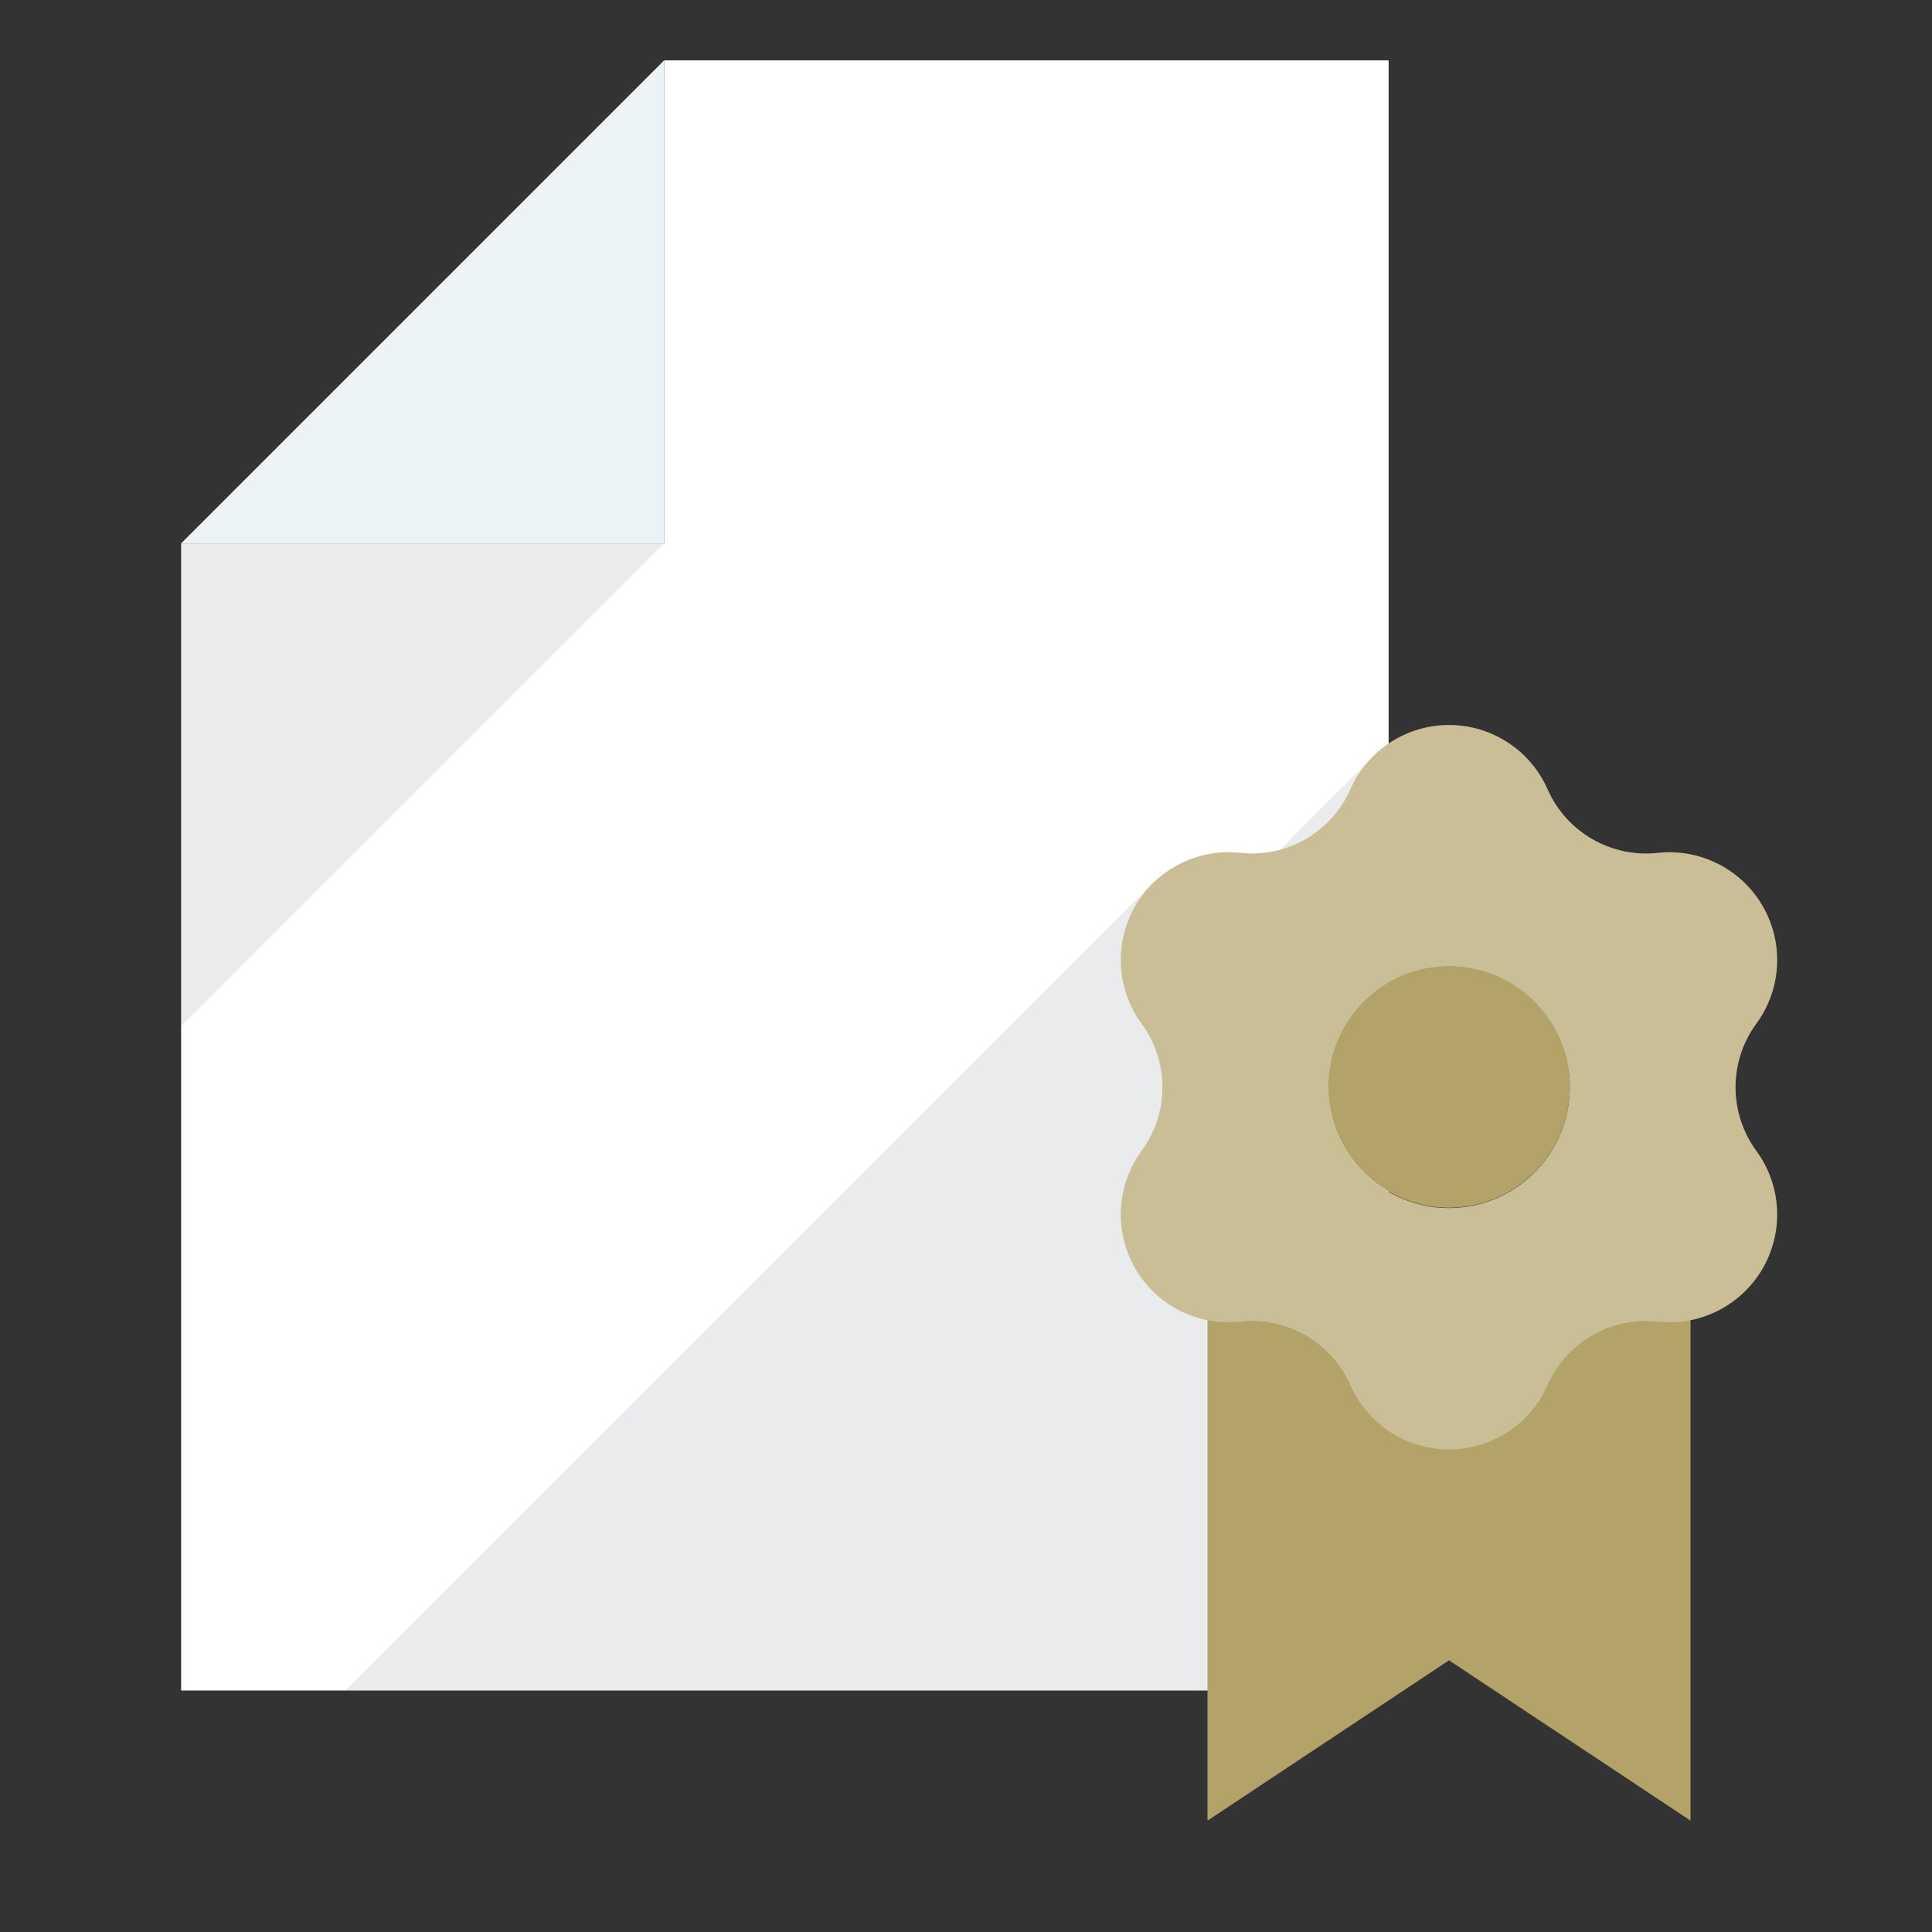
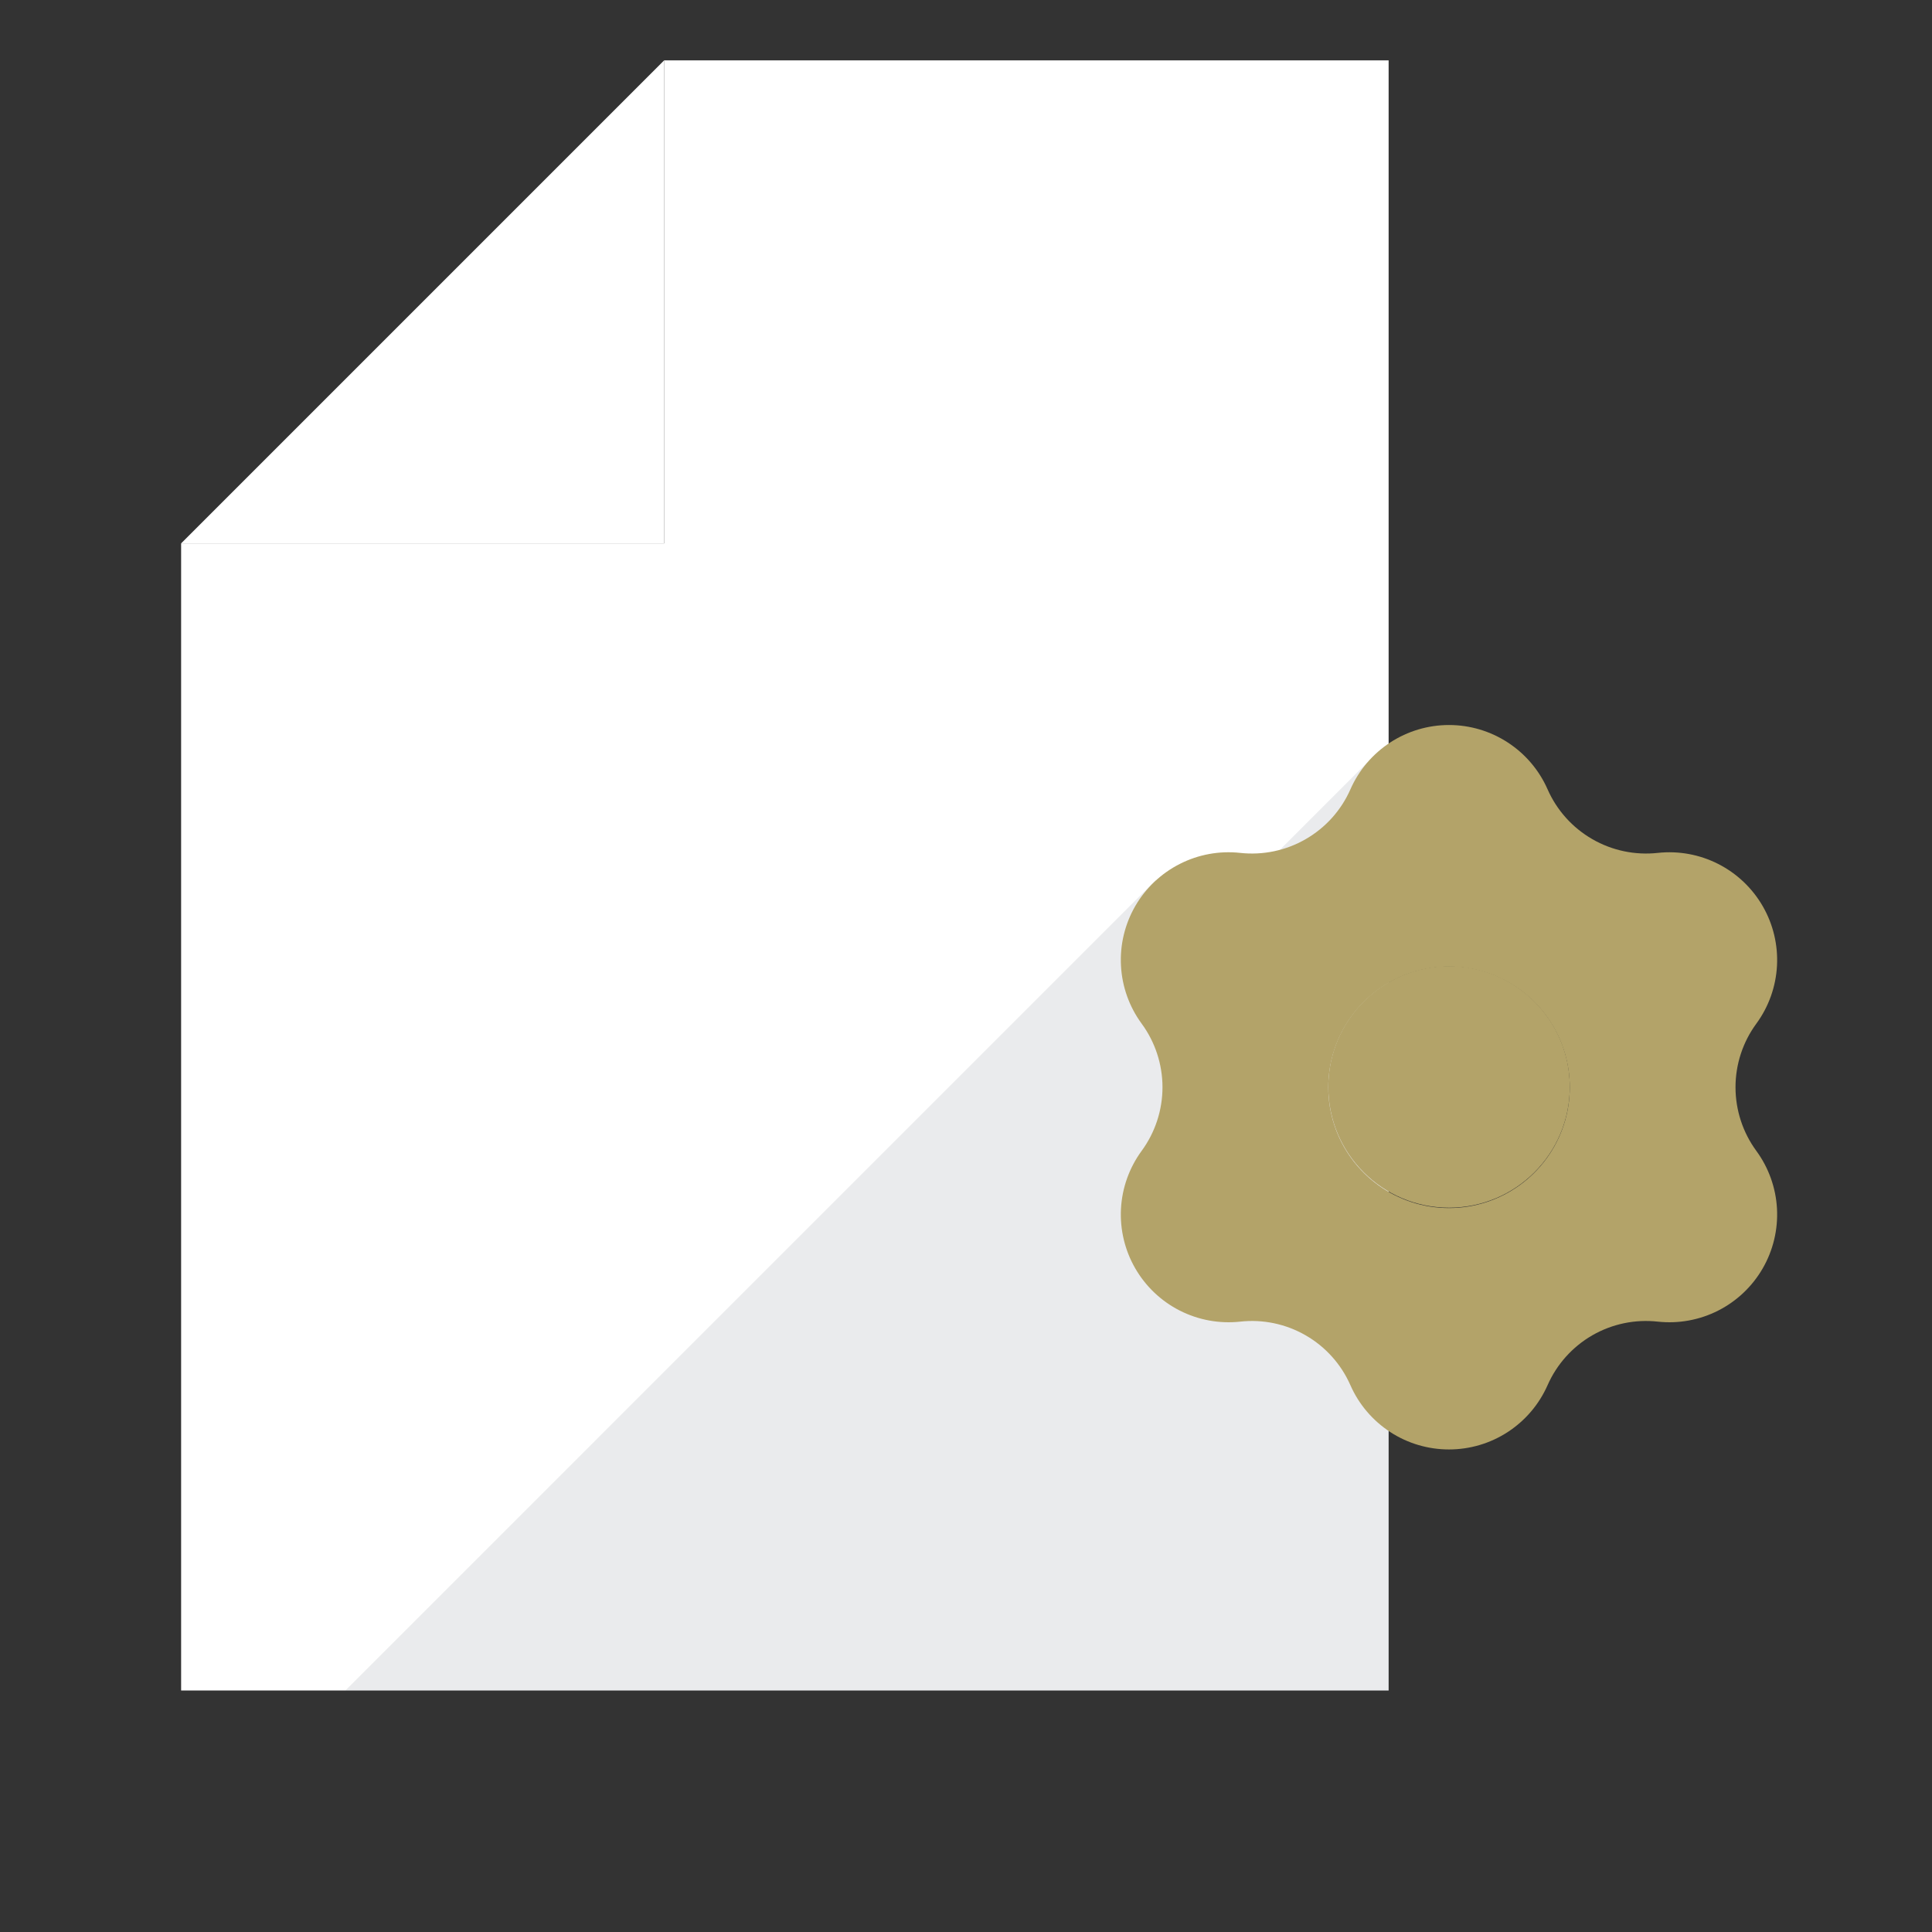
<svg xmlns="http://www.w3.org/2000/svg" width="64" height="64" viewBox="0 0 64 64" fill="none">
  <rect x="0" y="0" width="64" height="64" fill="#333333" stroke="none" />
  <path d="M22 2V18H6V56H46V2H22Z" fill="white" />
  <path d="M46 56V25.987L45.281 25.269L39.851 30.699L38.296 29.144L11.441 56H46Z" fill="#2C3847" fill-opacity="0.1" />
  <path d="M6 18L22 2V18H6Z" fill="white" />
-   <path opacity="0.1" d="M6 18L22 2V18H6Z" fill="#3D8BB3" />
-   <path d="M6 34V18H22L6 34Z" fill="#2C3847" fill-opacity="0.1" />
-   <path d="M40 41.084V60.311L48 55L56 60.311V41.092L40 41.084Z" fill="#B3A369" />
  <path d="M58.183 33.907C58.591 33.349 58.828 32.684 58.865 31.993C58.902 31.302 58.738 30.616 58.392 30.017C58.046 29.418 57.534 28.933 56.917 28.619C56.301 28.306 55.607 28.179 54.919 28.253C54.165 28.336 53.403 28.177 52.746 27.797C52.089 27.418 51.569 26.839 51.264 26.144C50.985 25.511 50.527 24.973 49.948 24.596C49.368 24.218 48.692 24.017 48 24.017C47.308 24.017 46.632 24.218 46.052 24.596C45.473 24.973 45.015 25.511 44.736 26.144C44.431 26.839 43.912 27.418 43.254 27.797C42.597 28.177 41.835 28.336 41.081 28.253C40.393 28.178 39.699 28.305 39.082 28.619C38.465 28.932 37.952 29.417 37.606 30.016C37.261 30.615 37.096 31.302 37.134 31.993C37.171 32.684 37.408 33.349 37.817 33.907C38.266 34.519 38.509 35.258 38.509 36.016C38.509 36.775 38.266 37.514 37.817 38.126C37.409 38.684 37.171 39.349 37.134 40.04C37.097 40.731 37.261 41.418 37.607 42.017C37.953 42.616 38.465 43.102 39.082 43.415C39.699 43.728 40.393 43.855 41.081 43.781C41.835 43.697 42.596 43.856 43.254 44.236C43.911 44.615 44.43 45.194 44.735 45.889C45.014 46.522 45.472 47.059 46.051 47.437C46.631 47.815 47.308 48.015 47.999 48.015C48.691 48.015 49.368 47.815 49.947 47.437C50.527 47.059 50.984 46.522 51.264 45.889C51.569 45.194 52.088 44.615 52.745 44.235C53.403 43.856 54.164 43.697 54.918 43.781C55.606 43.855 56.3 43.728 56.917 43.415C57.534 43.102 58.046 42.616 58.392 42.017C58.738 41.418 58.902 40.731 58.865 40.04C58.828 39.349 58.59 38.684 58.182 38.126C57.733 37.514 57.491 36.775 57.491 36.016C57.491 35.257 57.733 34.518 58.183 33.907ZM48.632 39.969C47.797 40.102 46.942 39.968 46.189 39.585C45.435 39.202 44.822 38.59 44.438 37.838C44.054 37.085 43.918 36.23 44.05 35.395C44.182 34.56 44.575 33.789 45.172 33.191C45.77 32.593 46.541 32.2 47.376 32.068C48.211 31.936 49.066 32.072 49.819 32.456C50.571 32.84 51.183 33.452 51.566 34.206C51.949 34.959 52.084 35.814 51.951 36.649C51.818 37.481 51.425 38.25 50.829 38.846C50.233 39.442 49.464 39.835 48.632 39.969Z" fill="#B3A369" />
-   <path opacity="0.3" d="M58.183 33.907C58.591 33.349 58.828 32.684 58.865 31.993C58.902 31.302 58.738 30.616 58.392 30.017C58.046 29.418 57.534 28.933 56.917 28.619C56.301 28.306 55.607 28.179 54.919 28.253C54.165 28.336 53.403 28.177 52.746 27.797C52.089 27.418 51.569 26.839 51.264 26.144C50.985 25.511 50.527 24.973 49.948 24.596C49.368 24.218 48.692 24.017 48 24.017C47.308 24.017 46.632 24.218 46.052 24.596C45.473 24.973 45.015 25.511 44.736 26.144C44.431 26.839 43.912 27.418 43.254 27.797C42.597 28.177 41.835 28.336 41.081 28.253C40.393 28.178 39.699 28.305 39.082 28.619C38.465 28.932 37.952 29.417 37.606 30.016C37.261 30.615 37.096 31.302 37.134 31.993C37.171 32.684 37.408 33.349 37.817 33.907C38.266 34.519 38.509 35.258 38.509 36.016C38.509 36.775 38.266 37.514 37.817 38.126C37.409 38.684 37.171 39.349 37.134 40.04C37.097 40.731 37.261 41.418 37.607 42.017C37.953 42.616 38.465 43.102 39.082 43.415C39.699 43.728 40.393 43.855 41.081 43.781C41.835 43.697 42.596 43.856 43.254 44.236C43.911 44.615 44.43 45.194 44.735 45.889C45.014 46.522 45.472 47.059 46.051 47.437C46.631 47.815 47.308 48.015 47.999 48.015C48.691 48.015 49.368 47.815 49.947 47.437C50.527 47.059 50.984 46.522 51.264 45.889C51.569 45.194 52.088 44.615 52.745 44.235C53.403 43.856 54.164 43.697 54.918 43.781C55.606 43.855 56.3 43.728 56.917 43.415C57.534 43.102 58.046 42.616 58.392 42.017C58.738 41.418 58.902 40.731 58.865 40.04C58.828 39.349 58.59 38.684 58.182 38.126C57.733 37.514 57.491 36.775 57.491 36.016C57.491 35.257 57.733 34.518 58.183 33.907ZM48.632 39.969C47.797 40.102 46.942 39.968 46.189 39.585C45.435 39.202 44.822 38.59 44.438 37.838C44.054 37.085 43.918 36.23 44.05 35.395C44.182 34.56 44.575 33.789 45.172 33.191C45.77 32.593 46.541 32.2 47.376 32.068C48.211 31.936 49.066 32.072 49.819 32.456C50.571 32.84 51.183 33.452 51.566 34.206C51.949 34.959 52.084 35.814 51.951 36.649C51.818 37.481 51.425 38.25 50.829 38.846C50.233 39.442 49.464 39.835 48.632 39.969Z" fill="white" />
  <path d="M48.002 40.006C50.211 40.006 52.002 38.215 52.002 36.006C52.002 33.797 50.211 32.006 48.002 32.006C45.793 32.006 44.002 33.797 44.002 36.006C44.002 38.215 45.793 40.006 48.002 40.006Z" fill="#B3A369" />
</svg>